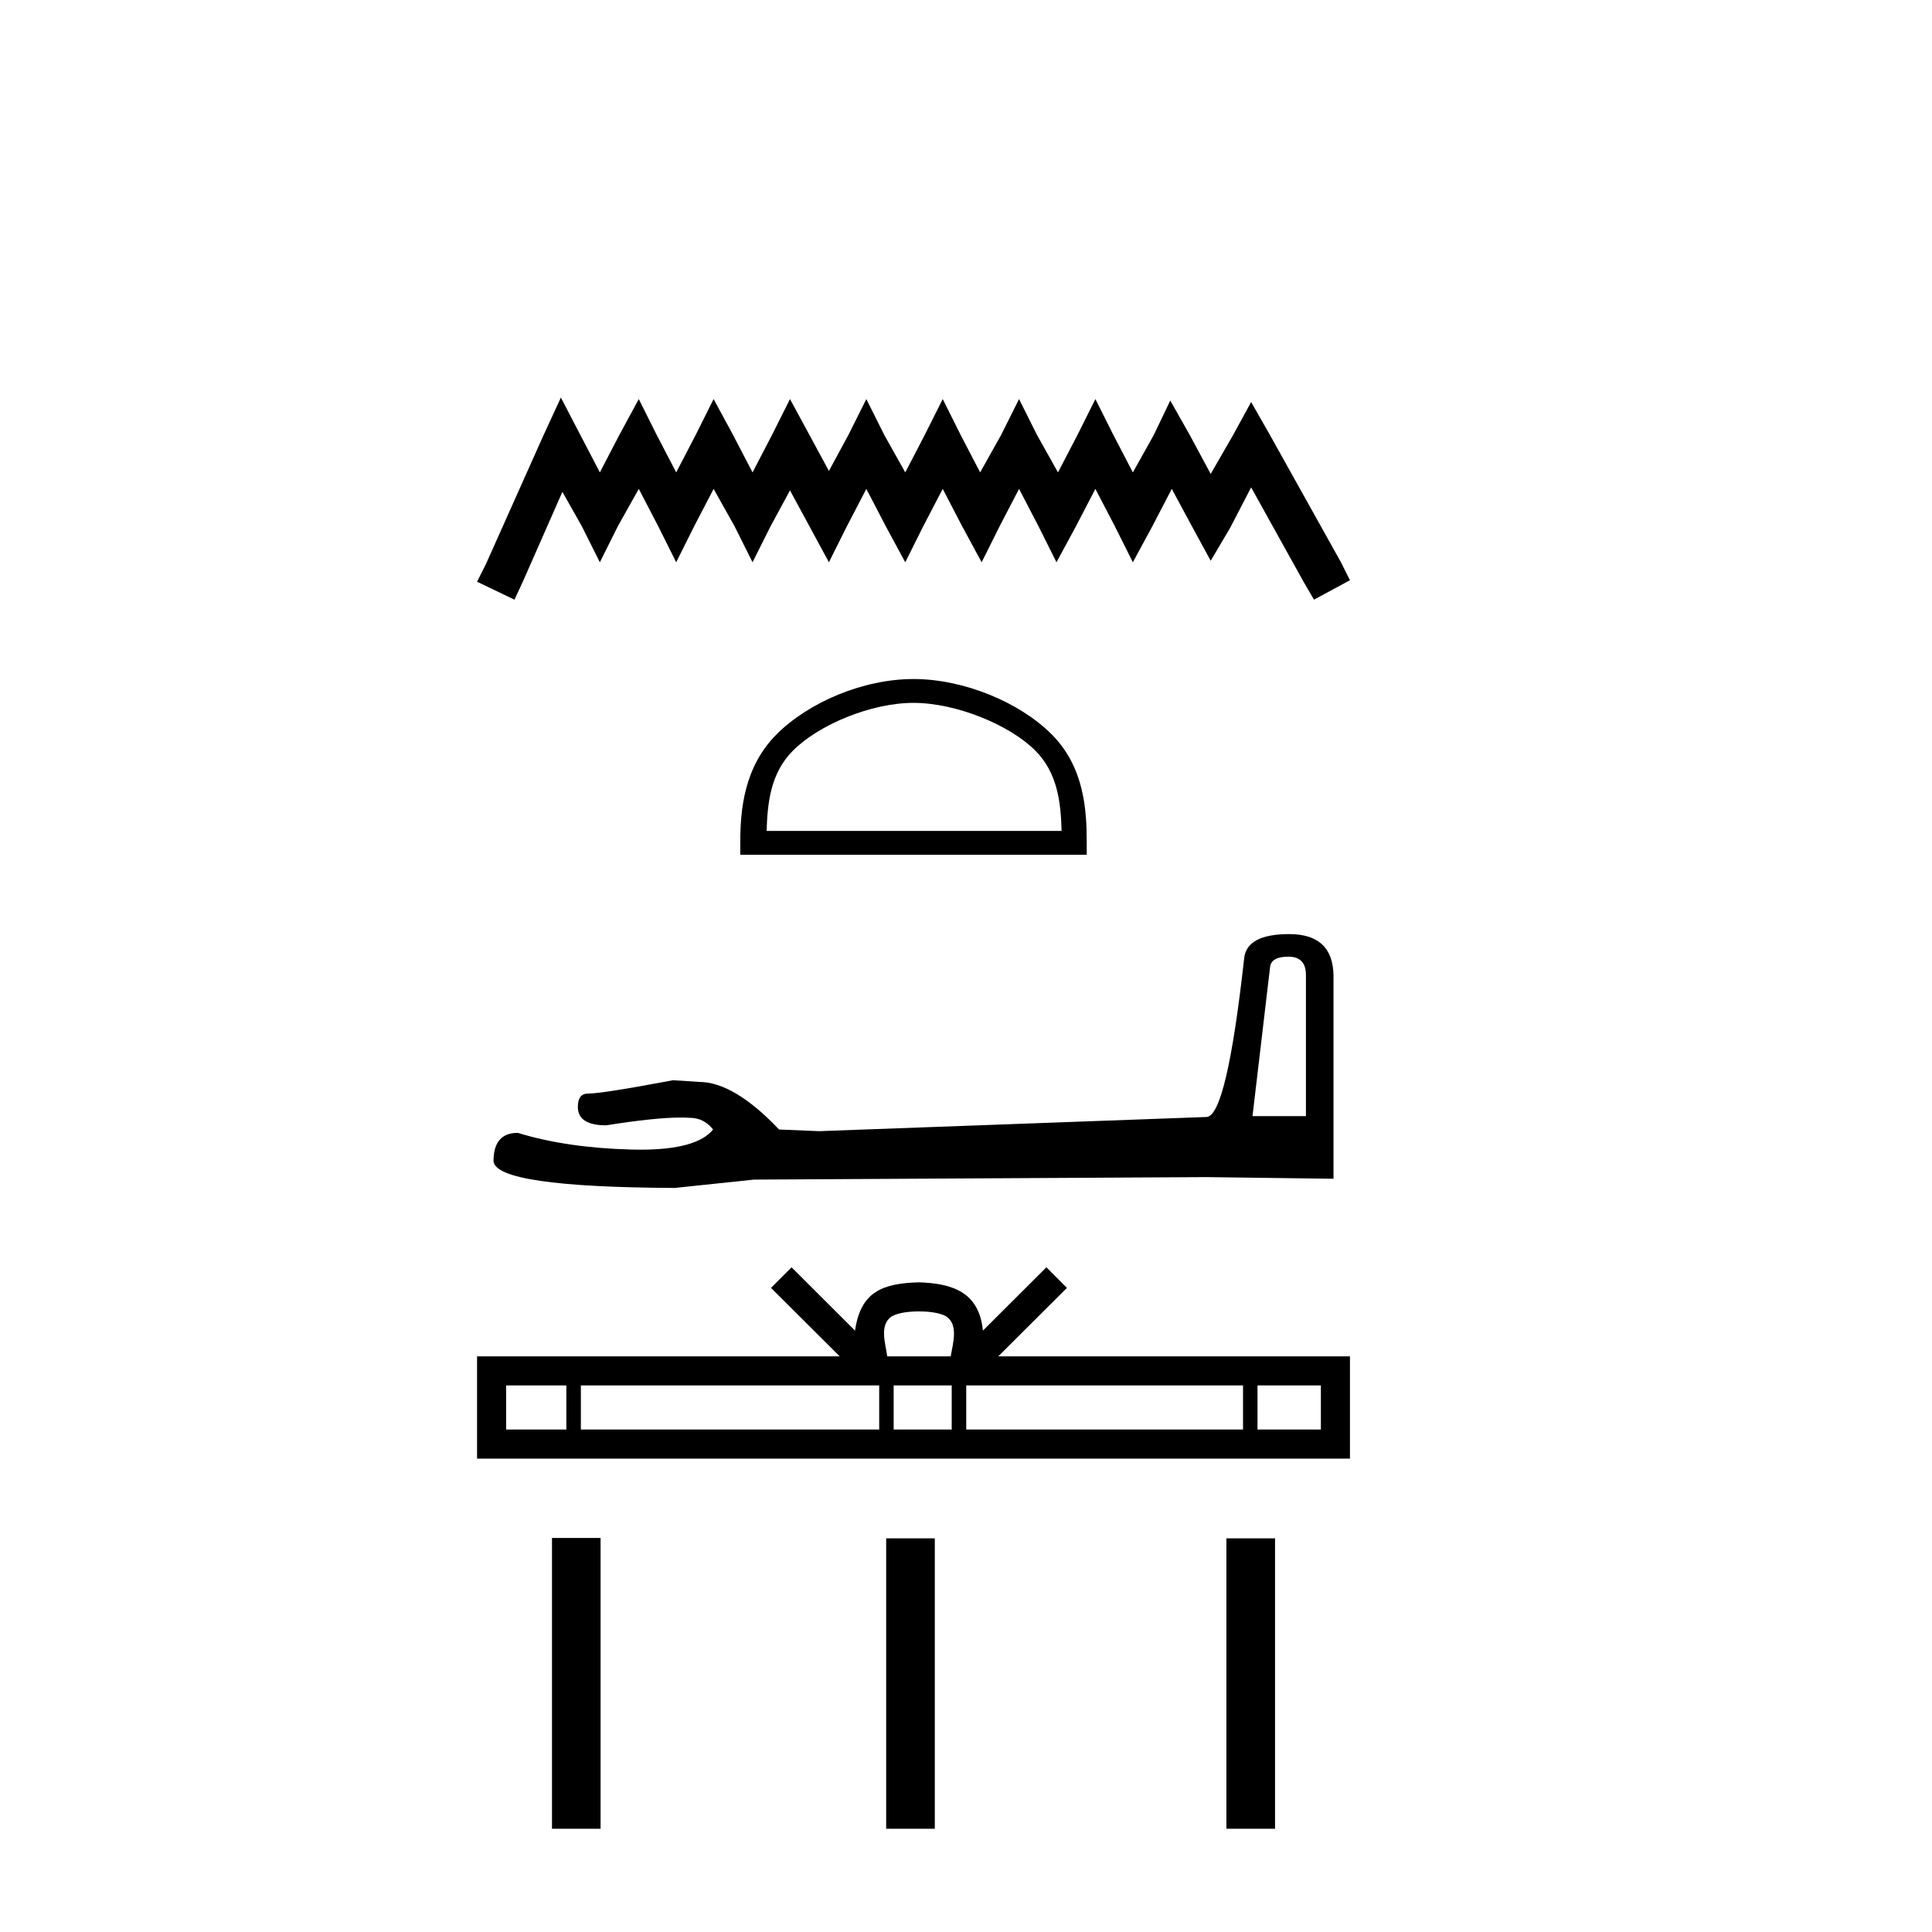
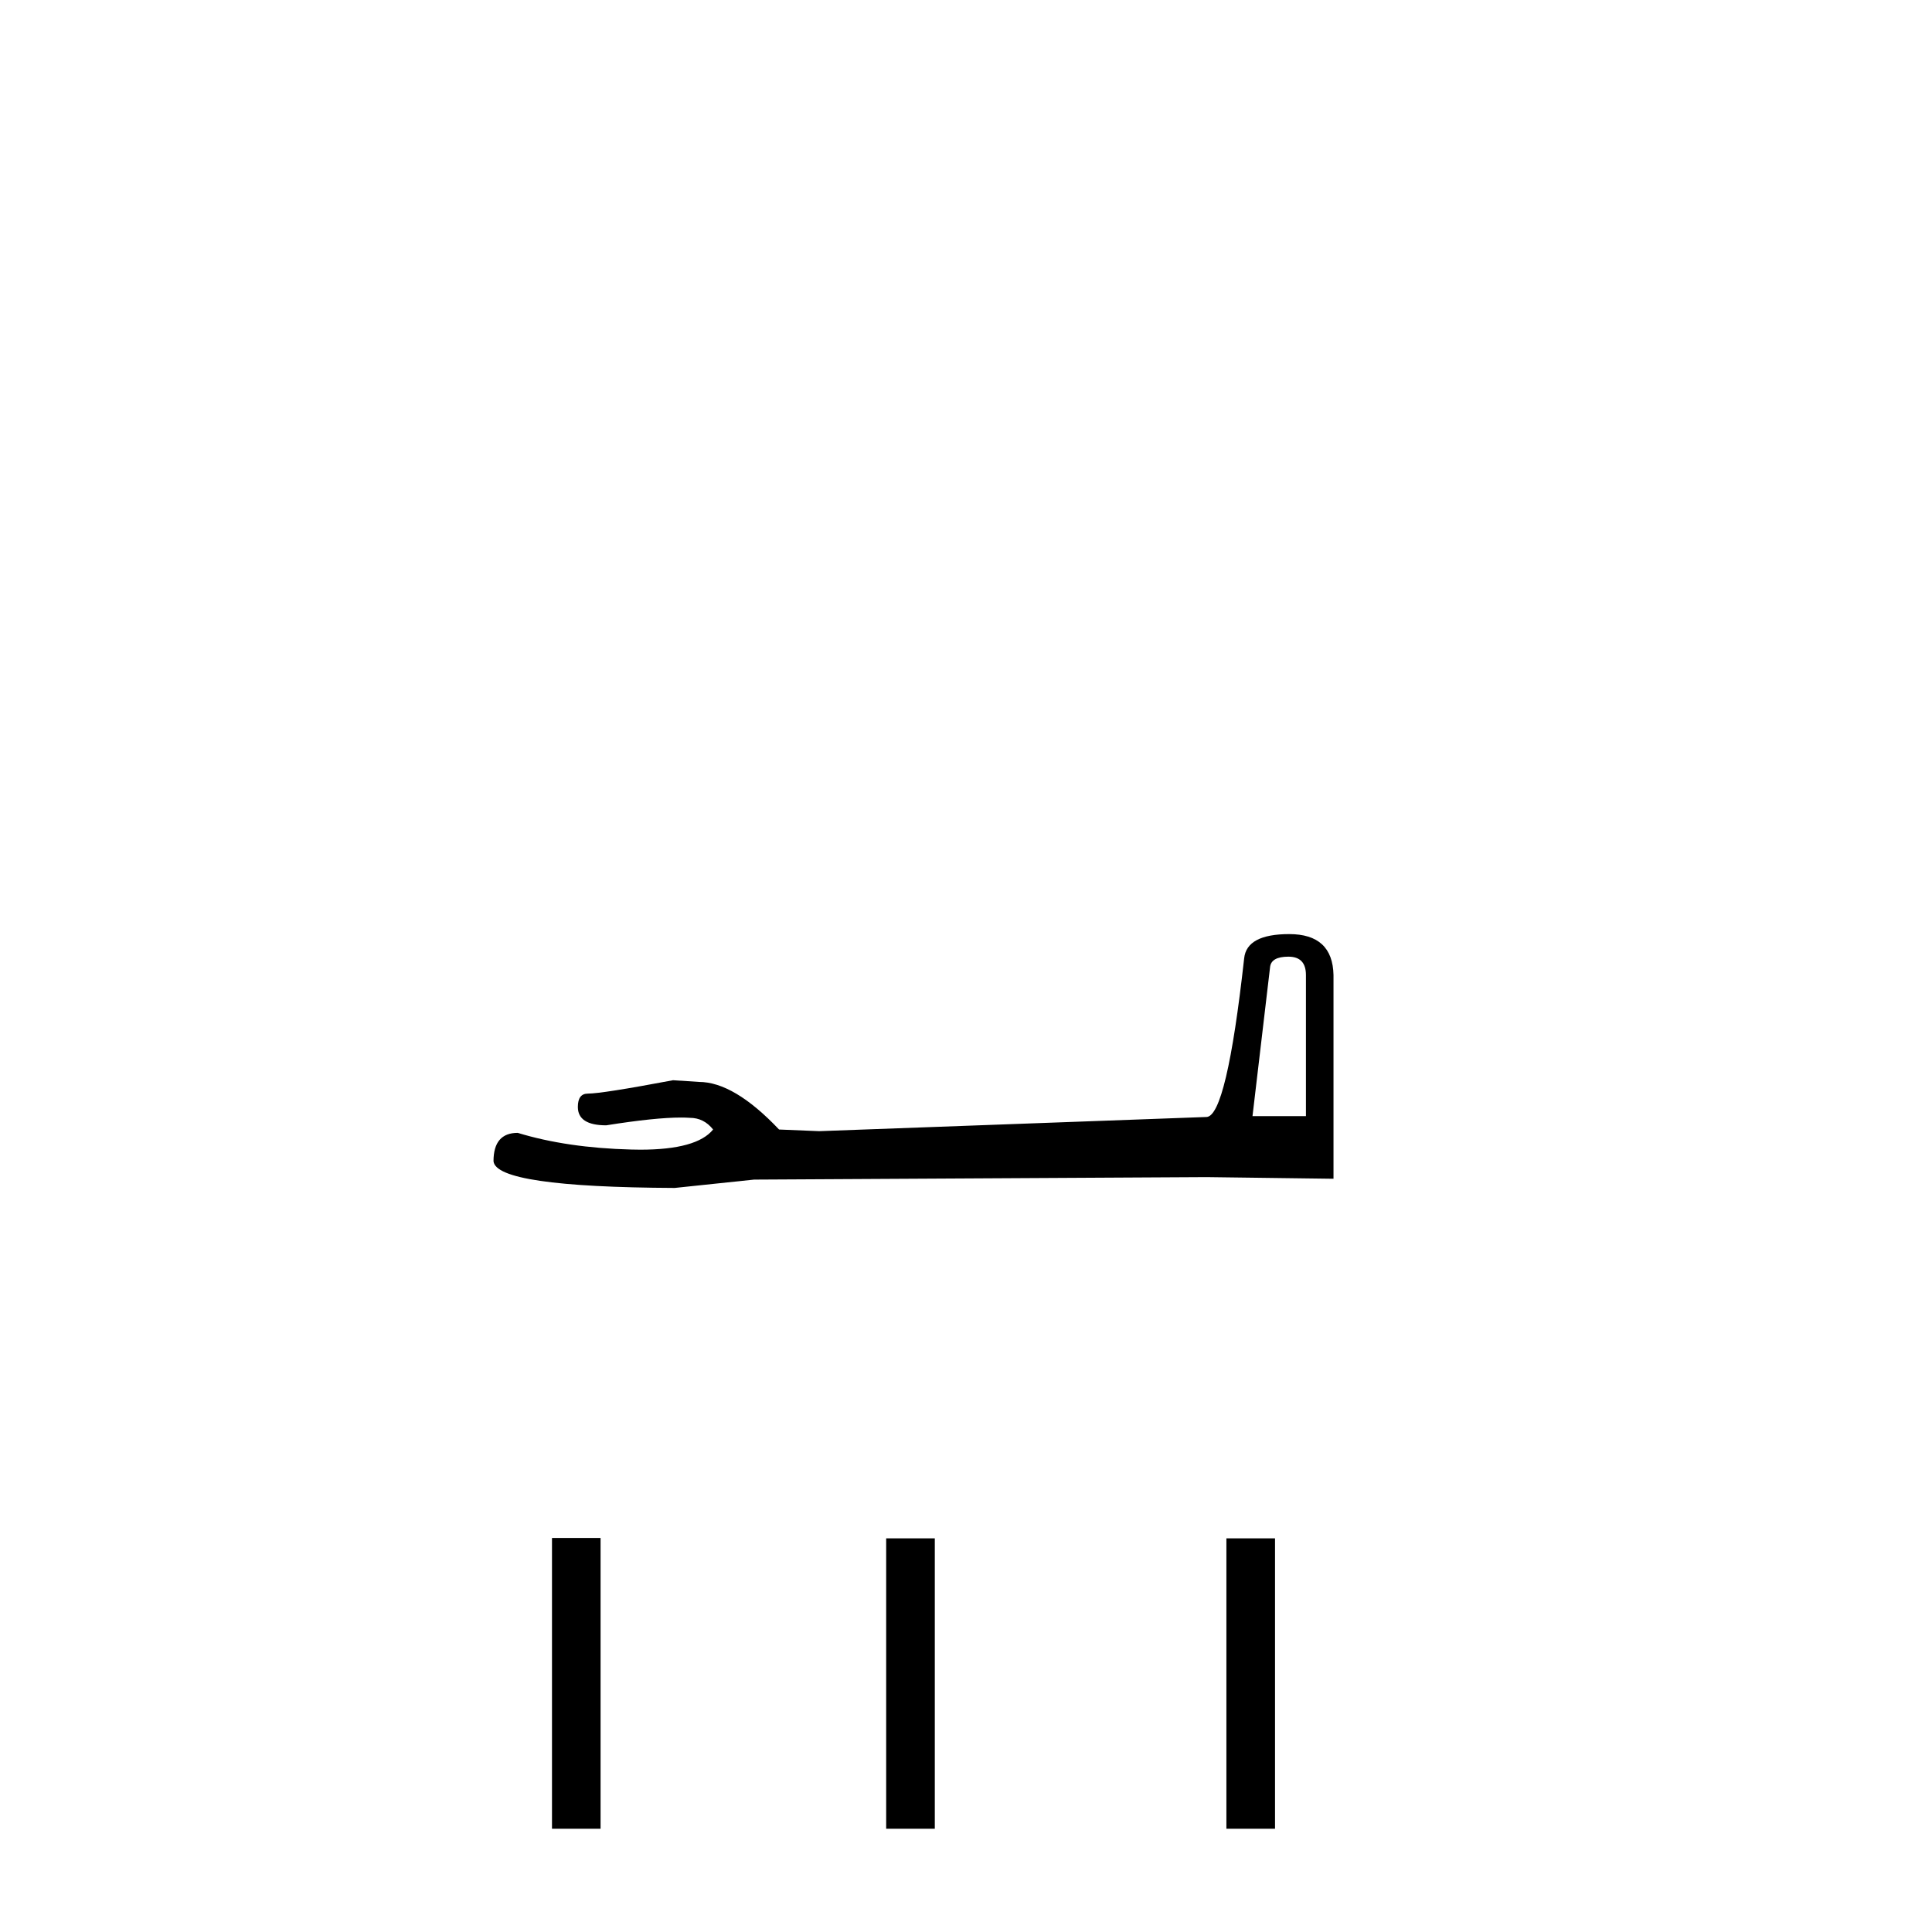
<svg xmlns="http://www.w3.org/2000/svg" width="41.0" height="41.0">
-   <path d="M 11.903 8.437 L 11.522 9.263 L 10.315 11.964 L 10.124 12.345 L 10.918 12.726 L 11.109 12.313 L 11.935 10.438 L 12.348 11.169 L 12.73 11.932 L 13.111 11.169 L 13.556 10.375 L 13.969 11.169 L 14.35 11.932 L 14.731 11.169 L 15.144 10.375 L 15.589 11.169 L 15.97 11.932 L 16.352 11.169 L 16.765 10.407 L 17.178 11.169 L 17.591 11.932 L 17.972 11.169 L 18.385 10.375 L 18.798 11.169 L 19.211 11.932 L 19.592 11.169 L 20.006 10.375 L 20.419 11.169 L 20.832 11.932 L 21.213 11.169 L 21.626 10.375 L 22.039 11.169 L 22.42 11.932 L 22.833 11.169 L 23.246 10.375 L 23.659 11.169 L 24.041 11.932 L 24.454 11.169 L 24.867 10.375 L 25.312 11.201 L 25.693 11.9 L 26.106 11.201 L 26.551 10.343 L 27.663 12.345 L 27.885 12.726 L 28.648 12.313 L 28.457 11.932 L 26.932 9.199 L 26.551 8.532 L 26.169 9.231 L 25.693 10.057 L 25.248 9.231 L 24.835 8.5 L 24.485 9.231 L 24.041 10.025 L 23.628 9.231 L 23.246 8.469 L 22.865 9.231 L 22.452 10.025 L 22.007 9.231 L 21.626 8.469 L 21.245 9.231 L 20.8 10.025 L 20.387 9.231 L 20.006 8.469 L 19.624 9.231 L 19.211 10.025 L 18.766 9.231 L 18.385 8.469 L 18.004 9.231 L 17.591 9.994 L 17.178 9.231 L 16.765 8.469 L 16.383 9.231 L 15.97 10.025 L 15.557 9.231 L 15.144 8.469 L 14.763 9.231 L 14.35 10.025 L 13.937 9.231 L 13.556 8.469 L 13.143 9.231 L 12.73 10.025 L 12.316 9.231 L 11.903 8.437 Z" style="fill:#000000;stroke:none" />
-   <path d="M 19.386 14.916 C 20.29 14.916 21.422 15.381 21.97 15.928 C 22.449 16.408 22.512 17.043 22.529 17.633 L 16.269 17.633 C 16.287 17.043 16.349 16.408 16.829 15.928 C 17.376 15.381 18.482 14.916 19.386 14.916 ZM 19.386 14.41 C 18.313 14.41 17.159 14.906 16.482 15.582 C 15.788 16.276 15.71 17.19 15.71 17.873 L 15.71 18.139 L 23.062 18.139 L 23.062 17.873 C 23.062 17.19 23.01 16.276 22.316 15.582 C 21.64 14.906 20.459 14.41 19.386 14.41 Z" style="fill:#000000;stroke:none" />
  <path d="M 27.342 20.302 Q 27.714 20.302 27.714 20.692 L 27.714 23.686 L 26.58 23.686 L 26.952 20.532 Q 26.97 20.302 27.342 20.302 ZM 27.36 19.823 Q 26.456 19.823 26.403 20.337 Q 26.031 23.686 25.605 23.704 L 17.384 24.005 L 16.533 23.97 Q 15.576 22.96 14.832 22.96 Q 14.566 22.942 14.283 22.924 Q 12.777 23.208 12.475 23.208 Q 12.263 23.208 12.263 23.491 Q 12.263 23.881 12.865 23.881 Q 13.9 23.716 14.452 23.716 Q 14.553 23.716 14.637 23.722 Q 14.938 23.722 15.133 23.97 Q 14.788 24.398 13.587 24.398 Q 13.494 24.398 13.397 24.395 Q 12.032 24.36 10.987 24.041 Q 10.473 24.041 10.473 24.643 Q 10.526 25.192 14.318 25.21 L 16.002 25.033 L 25.605 24.98 L 28.299 25.015 L 28.299 20.692 Q 28.281 19.823 27.36 19.823 Z" style="fill:#000000;stroke:none" />
-   <path d="M 19.502 27.83 C 19.802 27.83 19.983 27.881 20.077 27.934 C 20.349 28.108 20.219 28.524 20.175 28.784 L 18.828 28.784 C 18.796 28.519 18.649 28.113 18.927 27.934 C 19.021 27.881 19.202 27.83 19.502 27.83 ZM 12.019 29.401 L 12.019 30.337 L 10.741 30.337 L 10.741 29.401 ZM 18.658 29.401 L 18.658 30.337 L 12.327 30.337 L 12.327 29.401 ZM 20.197 29.401 L 20.197 30.337 L 18.965 30.337 L 18.965 29.401 ZM 26.379 29.401 L 26.379 30.337 L 20.505 30.337 L 20.505 29.401 ZM 28.031 29.401 L 28.031 30.337 L 26.686 30.337 L 26.686 29.401 ZM 16.798 26.894 L 16.362 27.331 L 17.82 28.784 L 10.124 28.784 L 10.124 30.954 L 28.648 30.954 L 28.648 28.784 L 21.185 28.784 L 22.642 27.331 L 22.206 26.894 L 20.859 28.238 C 20.778 27.423 20.22 27.237 19.502 27.213 C 18.735 27.234 18.264 27.407 18.145 28.238 L 16.798 26.894 Z" style="fill:#000000;stroke:none" />
  <path d="M 11.714 32.638 L 11.714 38.809 L 12.745 38.809 L 12.745 32.638 ZM 18.806 32.646 L 18.806 38.809 L 19.838 38.809 L 19.838 32.646 ZM 26.026 32.646 L 26.026 38.809 L 27.058 38.809 L 27.058 32.646 Z" style="fill:#000000;stroke:none" />
</svg>